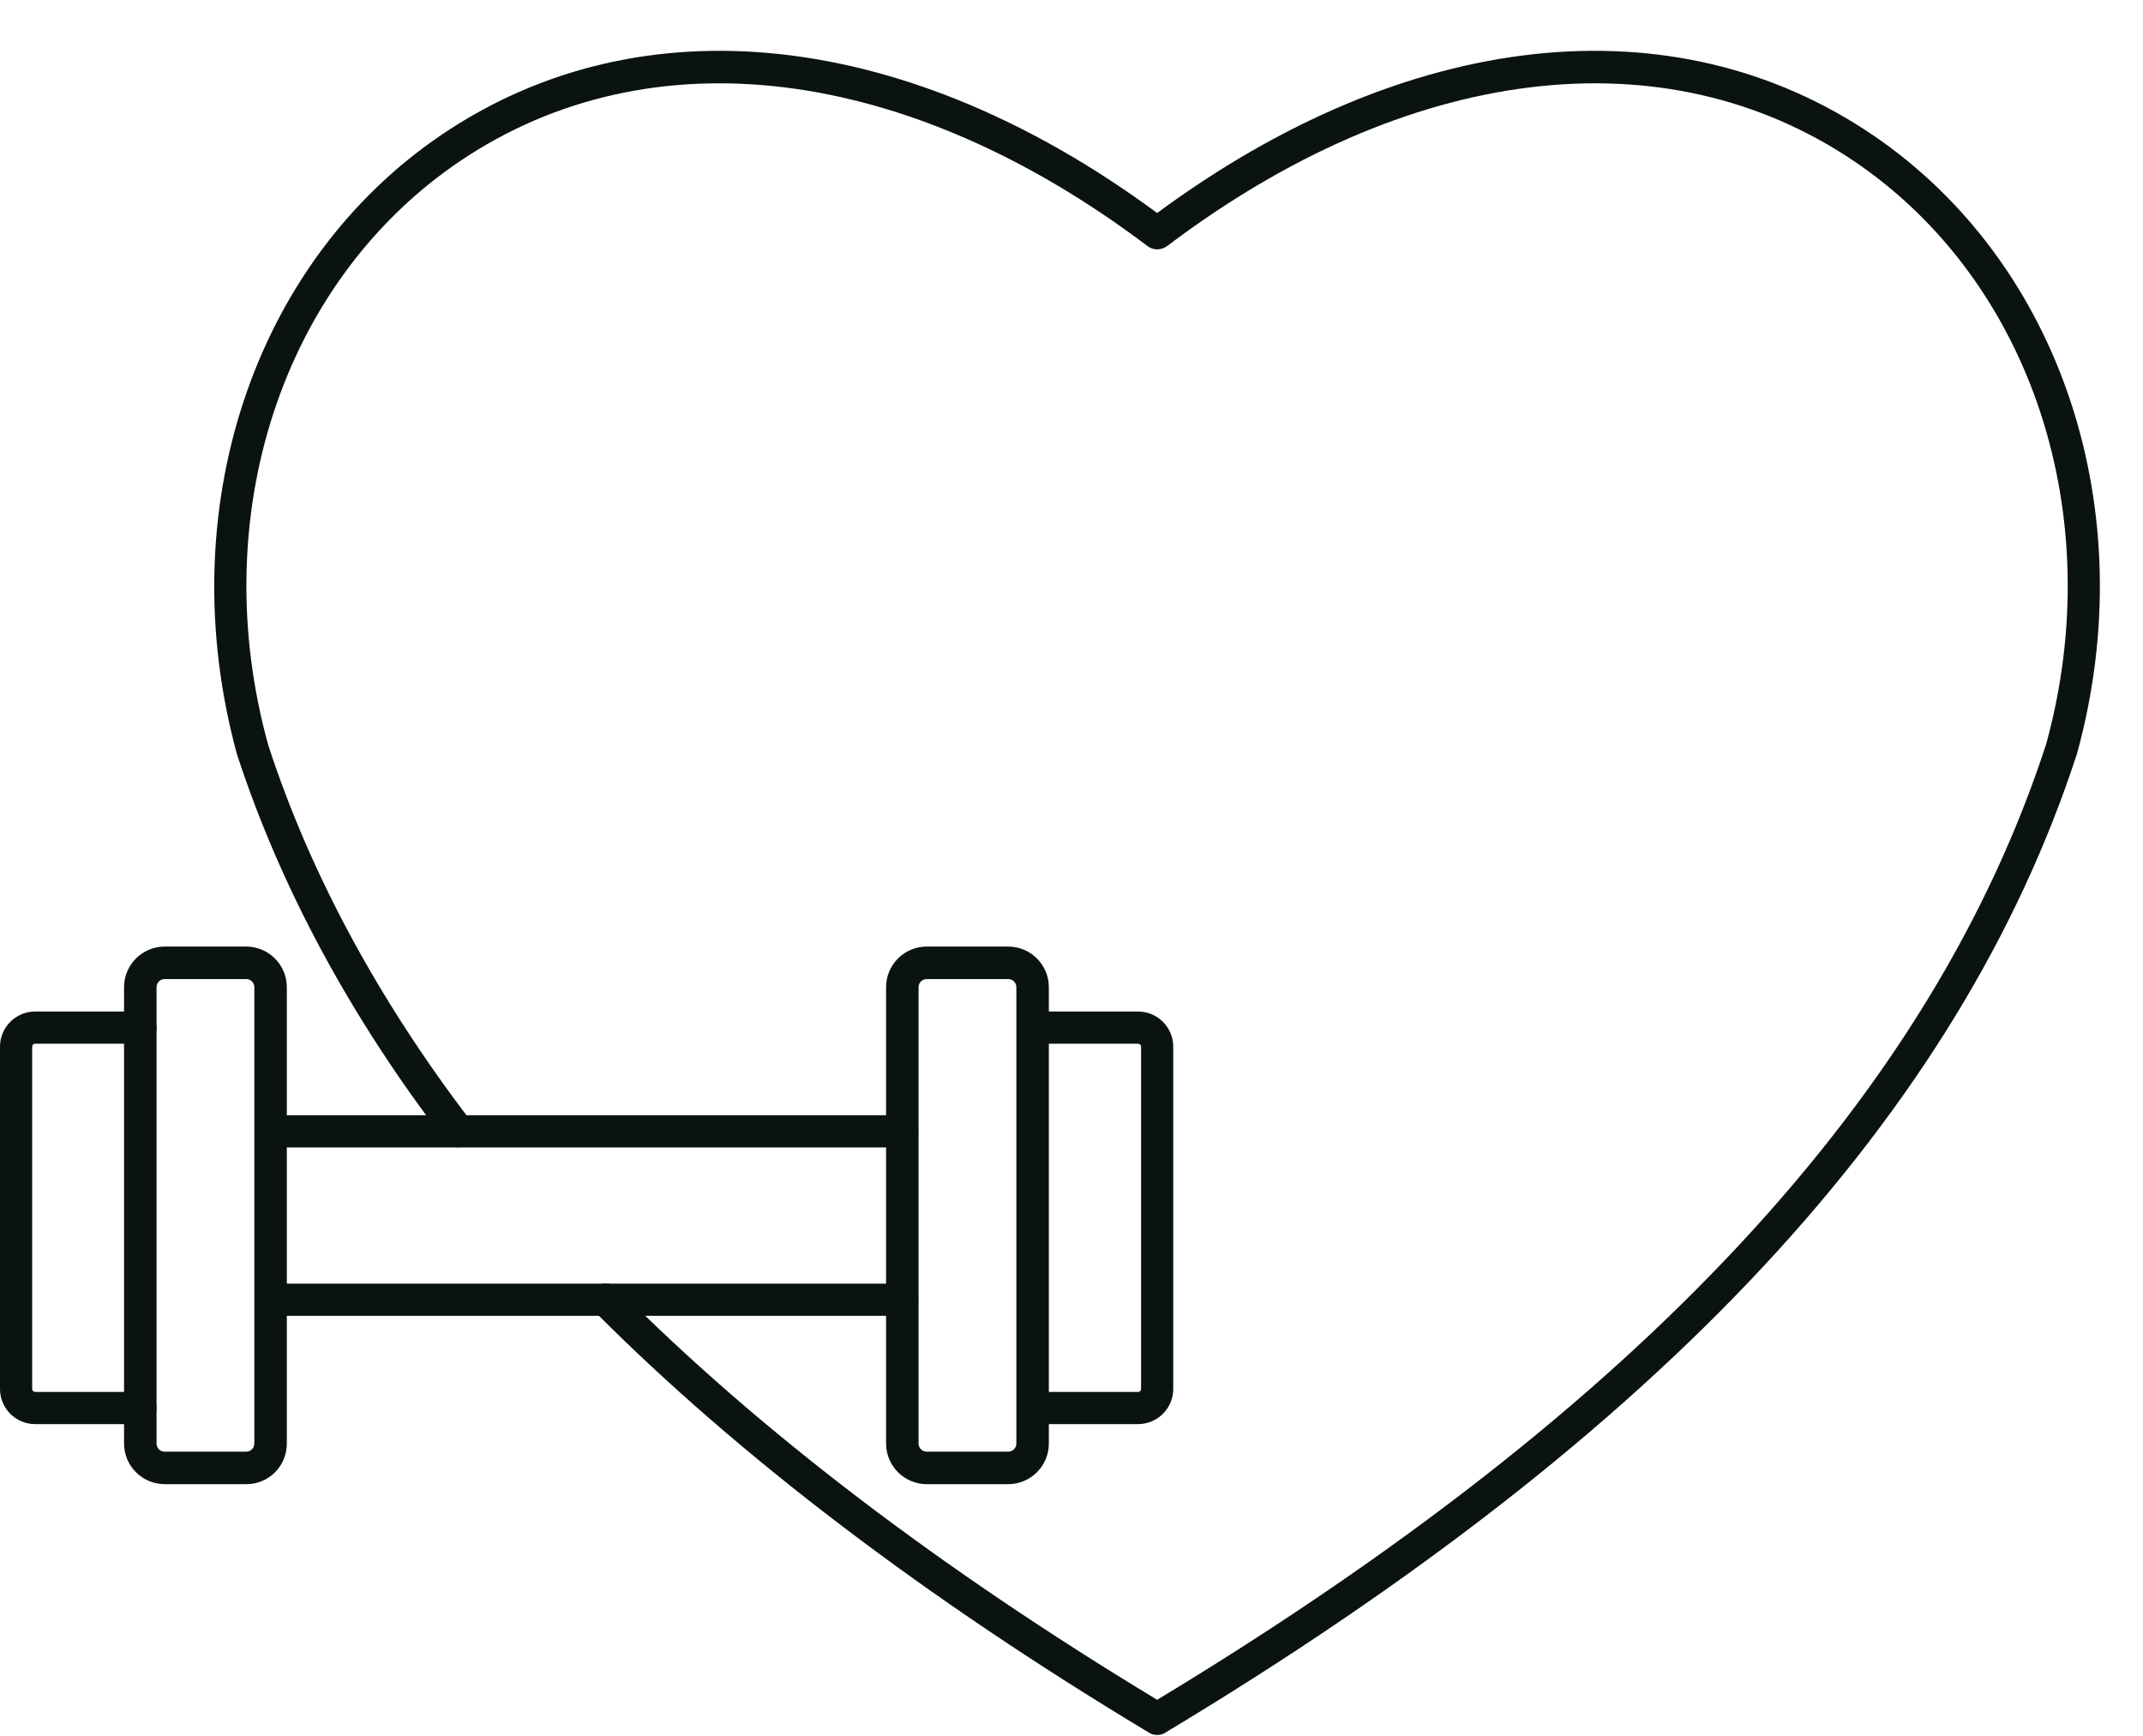
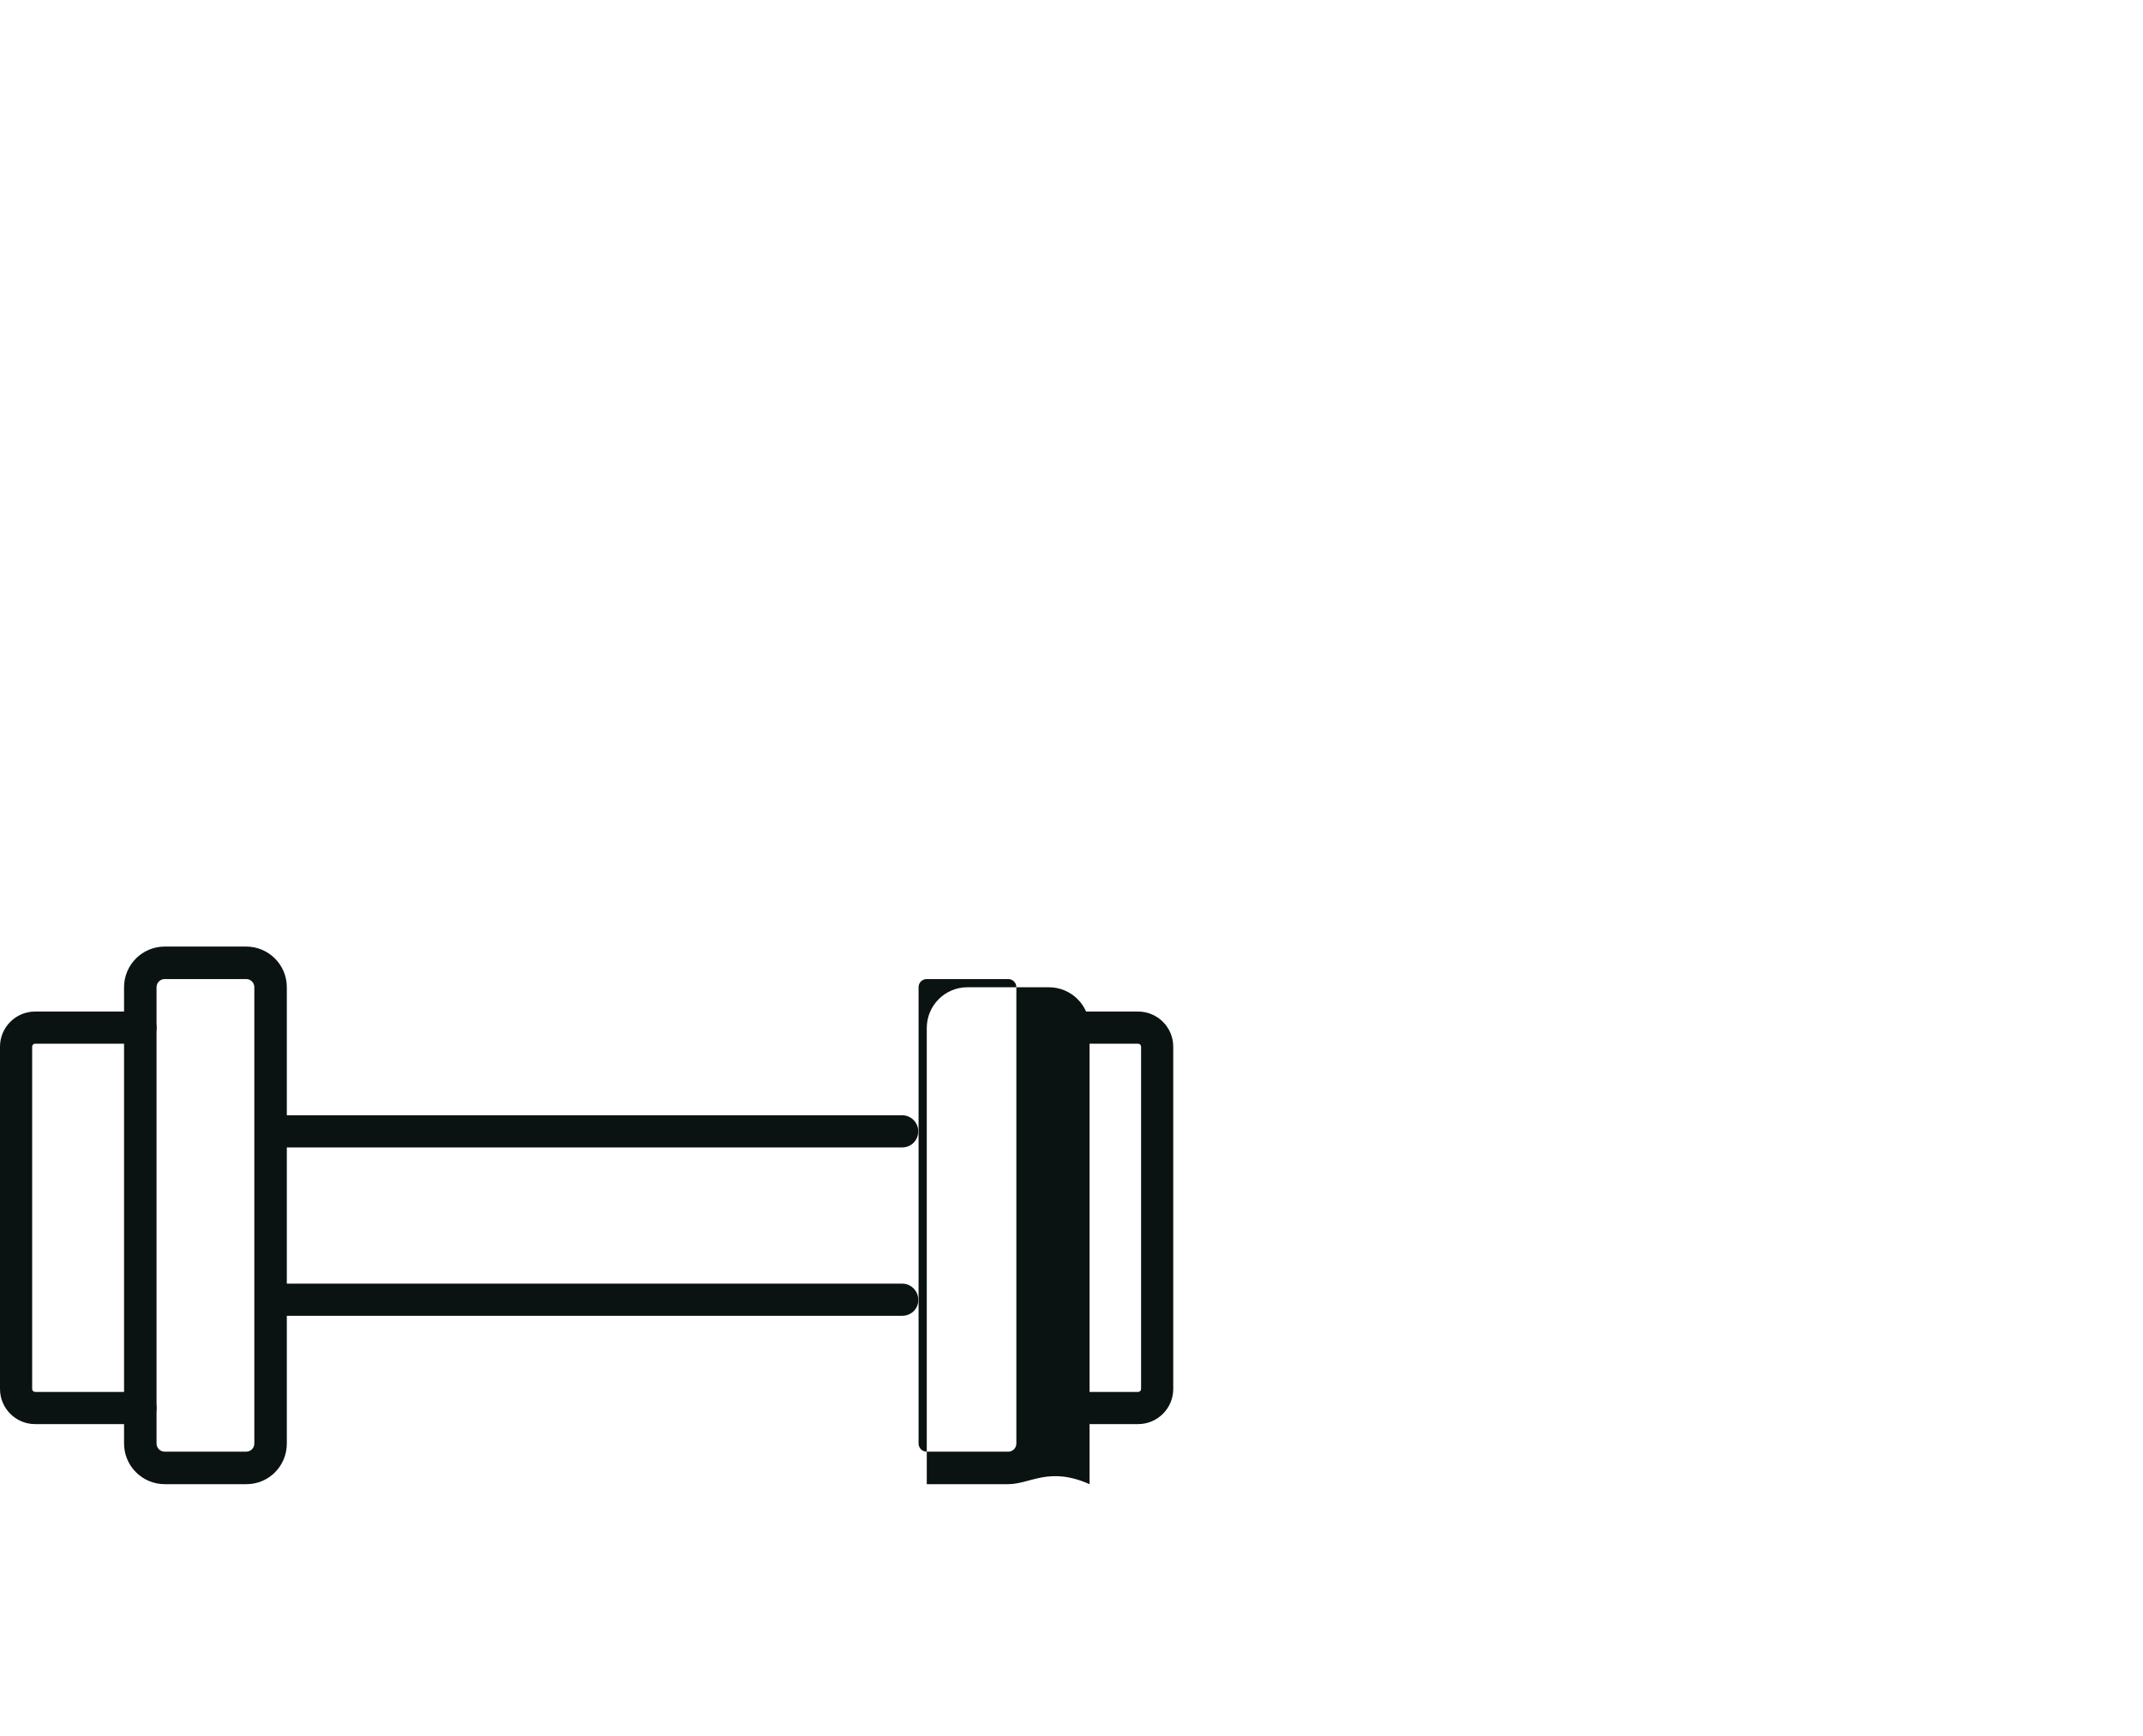
<svg xmlns="http://www.w3.org/2000/svg" fill="#0a1311" height="52.9" preserveAspectRatio="xMidYMid meet" version="1" viewBox="0.0 4.8 65.3 52.9" width="65.3" zoomAndPan="magnify">
  <g>
    <g id="change1_7">
      <path d="M7.51,50.02H5.02c-0.68,0-1.24-0.55-1.24-1.24v-13.9c0-0.68,0.55-1.24,1.24-1.24h2.48c0.68,0,1.24,0.55,1.24,1.24v13.9 C8.74,49.47,8.19,50.02,7.51,50.02z M5.02,34.63c-0.14,0-0.25,0.11-0.25,0.25v13.9c0,0.14,0.11,0.25,0.25,0.25h2.48 c0.14,0,0.25-0.11,0.25-0.25v-13.9c0-0.14-0.11-0.25-0.25-0.25H5.02z" />
    </g>
    <g id="change1_3">
      <path d="M4.28,48.19H1.07c-0.59,0-1.07-0.48-1.07-1.07V36.69c0-0.59,0.48-1.07,1.07-1.07h3.21c0.27,0,0.49,0.22,0.49,0.49 c0,0.27-0.22,0.49-0.49,0.49H1.07c-0.05,0-0.09,0.04-0.09,0.09v10.43c0,0.05,0.04,0.09,0.09,0.09h3.21c0.27,0,0.49,0.22,0.49,0.49 C4.77,47.97,4.55,48.19,4.28,48.19z" />
    </g>
    <g id="change1_1">
-       <path d="M30.72,50.02h-2.48c-0.68,0-1.24-0.55-1.24-1.24v-13.9c0-0.68,0.55-1.24,1.24-1.24h2.48c0.68,0,1.24,0.55,1.24,1.24v13.9 C31.96,49.47,31.4,50.02,30.72,50.02z M28.24,34.63c-0.14,0-0.25,0.11-0.25,0.25v13.9c0,0.14,0.11,0.25,0.25,0.25h2.48 c0.14,0,0.25-0.11,0.25-0.25v-13.9c0-0.14-0.11-0.25-0.25-0.25H28.24z" />
+       <path d="M30.72,50.02h-2.48v-13.9c0-0.68,0.55-1.24,1.24-1.24h2.48c0.68,0,1.24,0.55,1.24,1.24v13.9 C31.96,49.47,31.4,50.02,30.72,50.02z M28.24,34.63c-0.14,0-0.25,0.11-0.25,0.25v13.9c0,0.14,0.11,0.25,0.25,0.25h2.48 c0.14,0,0.25-0.11,0.25-0.25v-13.9c0-0.14-0.11-0.25-0.25-0.25H28.24z" />
    </g>
    <g id="change1_4">
      <path d="M34.68,48.19h-3.21c-0.27,0-0.49-0.22-0.49-0.49c0-0.27,0.22-0.49,0.49-0.49h3.21c0.05,0,0.09-0.04,0.09-0.09V36.69 c0-0.05-0.04-0.09-0.09-0.09h-3.21c-0.27,0-0.49-0.22-0.49-0.49c0-0.27,0.22-0.49,0.49-0.49h3.21c0.59,0,1.07,0.48,1.07,1.07 v10.43C35.75,47.71,35.27,48.19,34.68,48.19z" />
    </g>
    <g>
      <g id="change1_6">
        <path d="M27.49,39.76H8.25c-0.27,0-0.49-0.22-0.49-0.49s0.22-0.49,0.49-0.49h19.24c0.27,0,0.49,0.22,0.49,0.49 S27.77,39.76,27.49,39.76z" />
      </g>
      <g id="change1_5">
        <path d="M27.49,44.89H8.25c-0.27,0-0.49-0.22-0.49-0.49c0-0.27,0.22-0.49,0.49-0.49h19.24c0.27,0,0.49,0.22,0.49,0.49 C27.99,44.67,27.77,44.89,27.49,44.89z" />
      </g>
    </g>
    <g>
      <g id="change1_2">
-         <path d="M35.26,57.66c-0.09,0-0.18-0.02-0.25-0.07c-6.81-4.09-12.49-8.41-16.9-12.84c-0.19-0.19-0.19-0.5,0-0.7 c0.19-0.19,0.5-0.19,0.7,0c4.29,4.32,9.83,8.54,16.45,12.54c14.75-8.91,23.61-18.44,27.09-29.12c1.91-6.95-0.44-14.09-5.84-17.75 C50.72,5.8,42.89,6.76,35.56,12.3c-0.18,0.13-0.42,0.13-0.59,0C27.63,6.76,19.8,5.8,14,9.72c-5.4,3.66-7.75,10.8-5.83,17.77 c1.27,3.91,3.36,7.78,6.18,11.47c0.17,0.22,0.13,0.53-0.09,0.69c-0.22,0.17-0.53,0.13-0.69-0.09c-2.9-3.78-5.03-7.74-6.35-11.78 C5.2,20.38,7.7,12.81,13.45,8.91c6.08-4.12,14.21-3.23,21.81,2.38c7.6-5.61,15.72-6.5,21.8-2.38c5.75,3.9,8.26,11.47,6.23,18.85 c-3.58,11-12.67,20.75-27.78,29.83C35.44,57.64,35.35,57.66,35.26,57.66z" />
-       </g>
+         </g>
    </g>
  </g>
</svg>